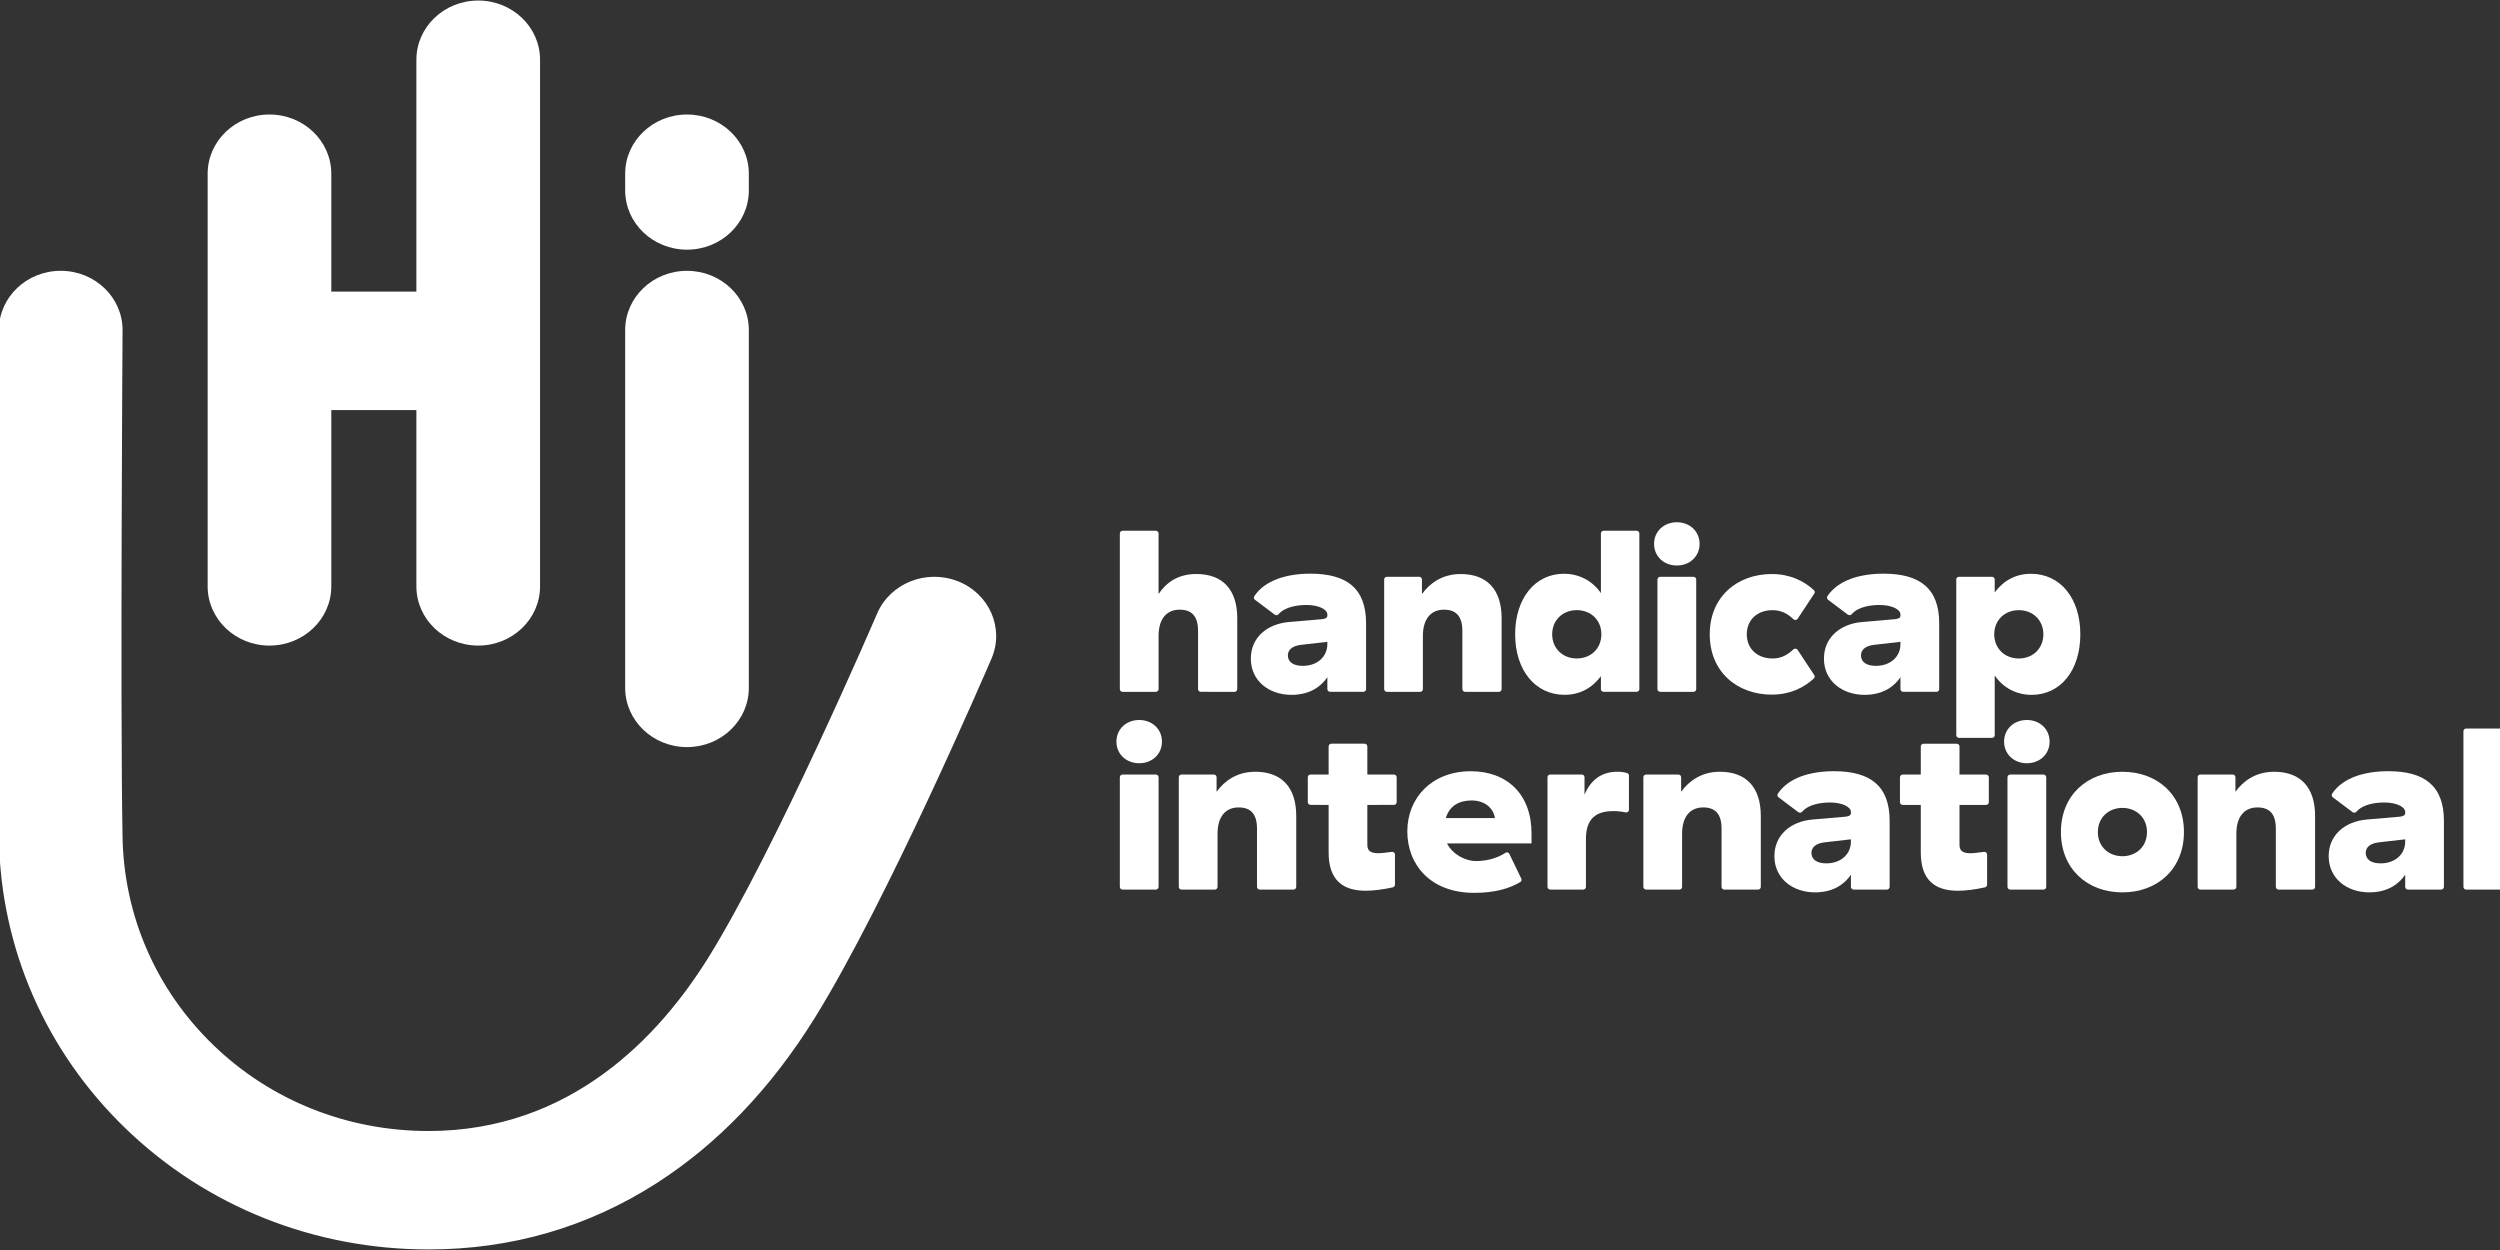
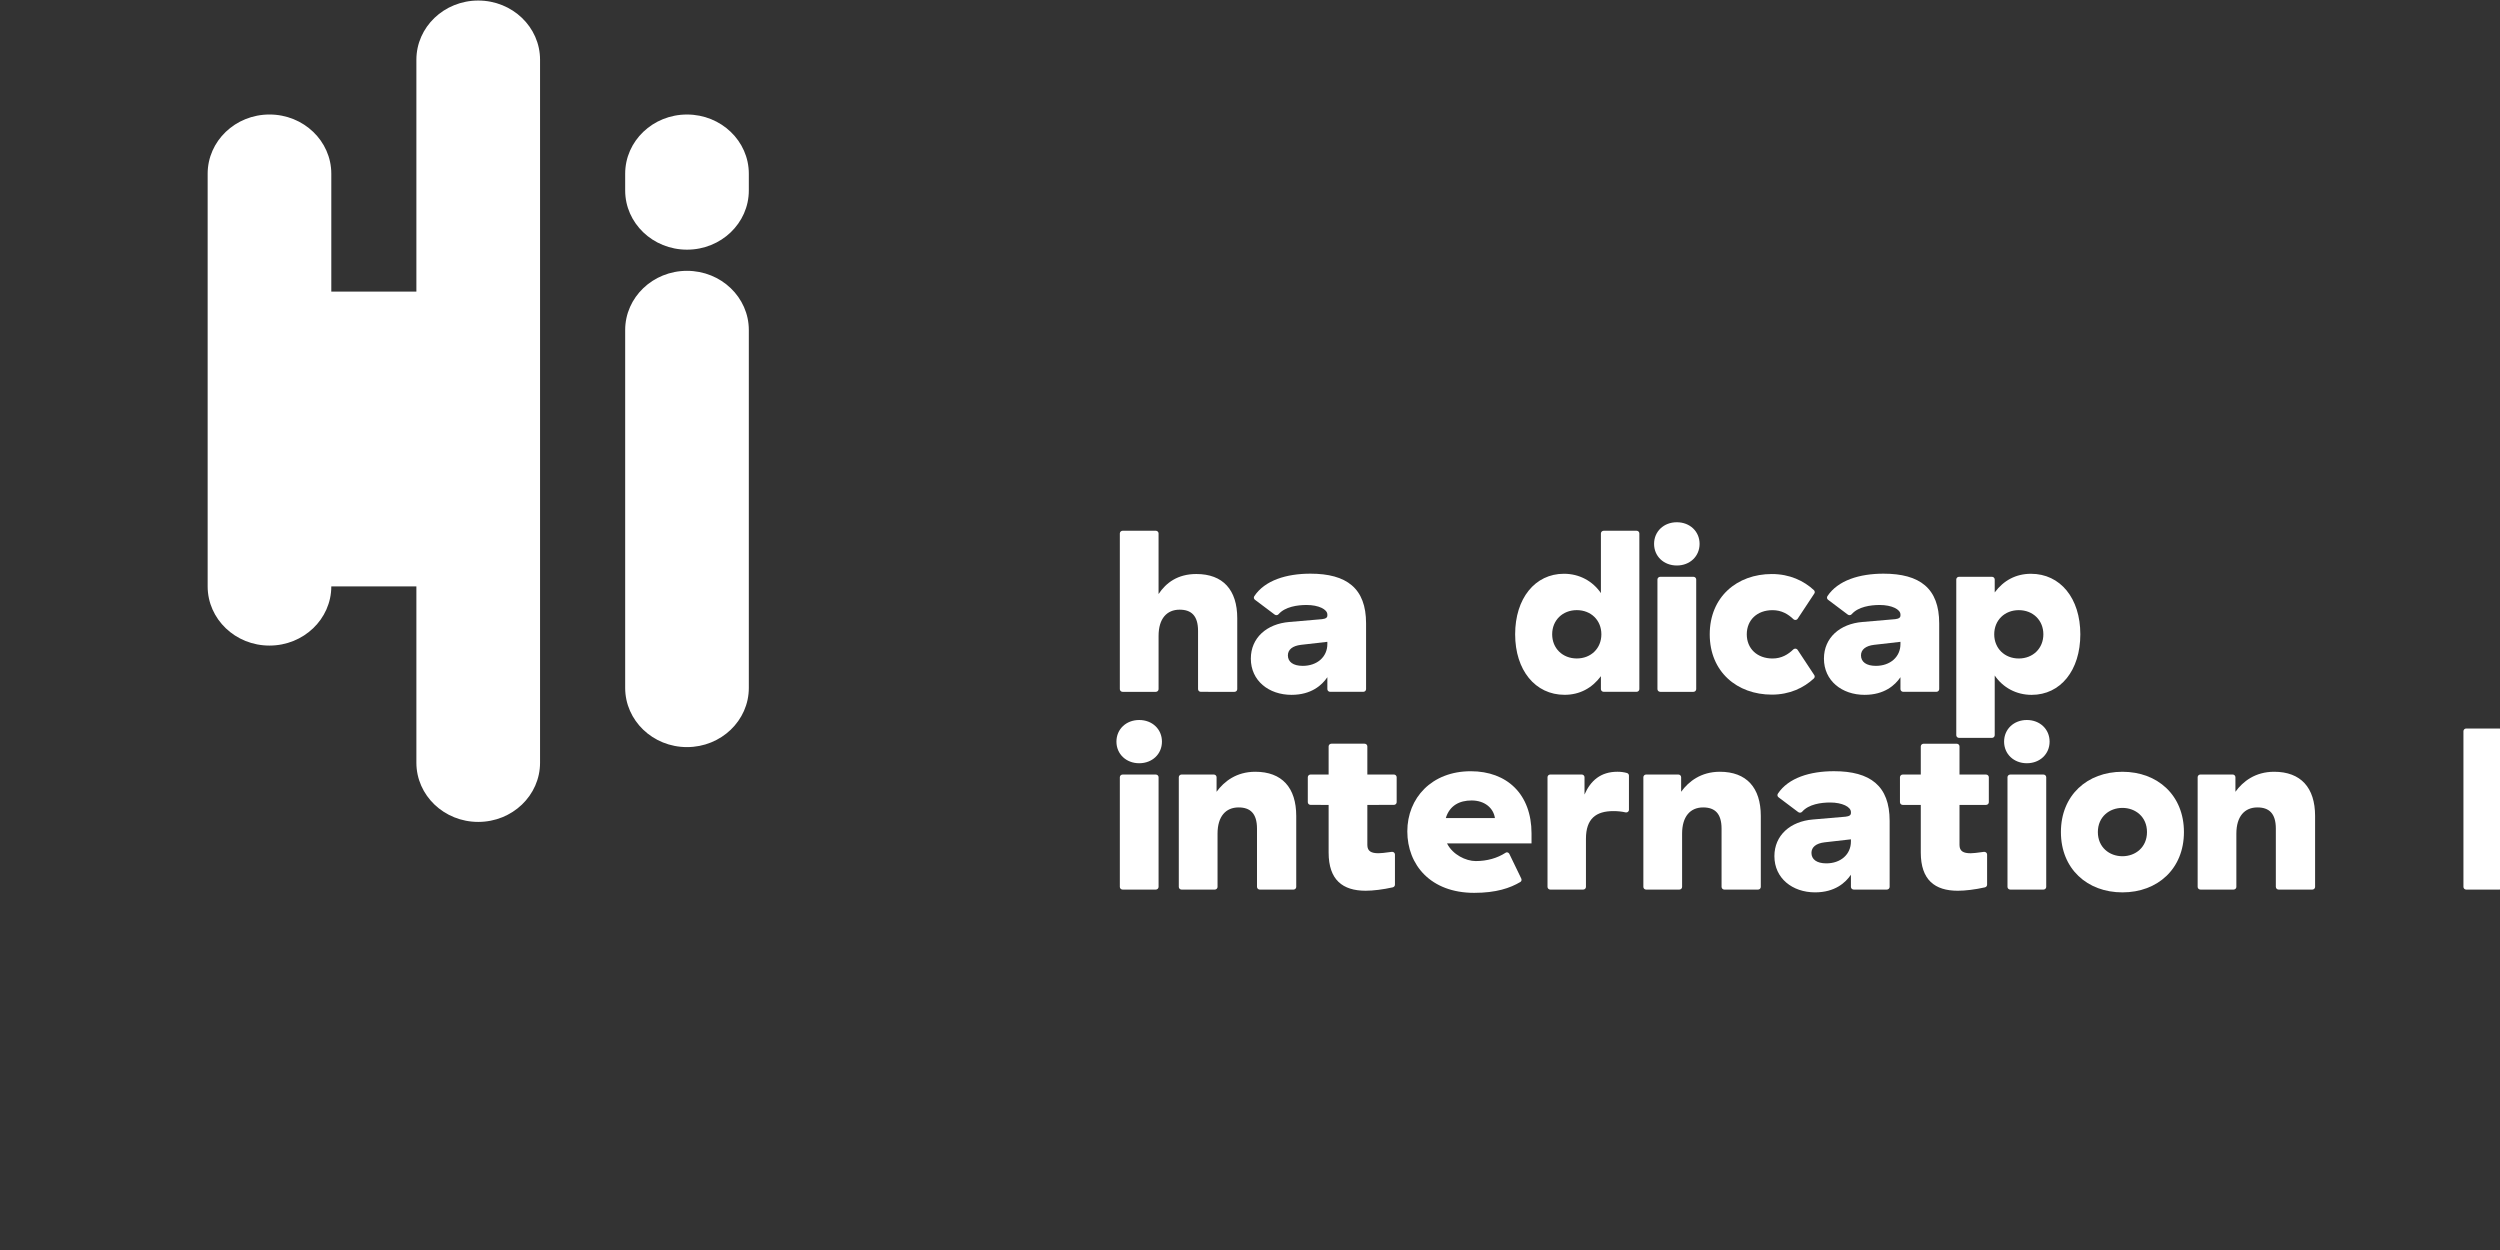
<svg xmlns="http://www.w3.org/2000/svg" id="Ebene_1" data-name="Ebene 1" viewBox="0 0 2000 1000">
  <rect x="0" y="0" width="2000" height="1000" fill="#333333" stroke="none" />
  <defs>
    <style>
      .cls-1 {
        fill: none;
      }

      .cls-1, .cls-2 {
        stroke-width: 0px;
      }

      .cls-2 {
        fill: #fff;
      }

      .cls-3 {
        clip-path: url(#clippath);
      }
    </style>
    <clipPath id="clippath">
      <rect class="cls-1" x="-1.74" y=".43" width="2003.48" height="999.14" />
    </clipPath>
  </defs>
  <g class="cls-3">
-     <path class="cls-2" d="m215.58,516.46c27.3,0,49.46-21.2,49.46-47.36v-141.07h68.07v141.07c0,26.16,22.16,47.36,49.48,47.36s49.45-21.2,49.45-47.36V47.8c0-26.17-22.14-47.37-49.45-47.37s-49.48,21.2-49.48,47.37v185.5l-68.07-.02v-94.31c0-26.16-22.16-47.37-49.46-47.37s-49.46,21.22-49.46,47.37v330.13c0,26.16,22.14,47.36,49.46,47.36" />
+     <path class="cls-2" d="m215.58,516.46c27.3,0,49.46-21.2,49.46-47.36h68.07v141.07c0,26.16,22.16,47.36,49.48,47.36s49.45-21.2,49.45-47.36V47.8c0-26.17-22.14-47.37-49.45-47.37s-49.48,21.2-49.48,47.37v185.5l-68.07-.02v-94.31c0-26.16-22.16-47.37-49.46-47.37s-49.46,21.22-49.46,47.37v330.13c0,26.16,22.14,47.36,49.46,47.36" />
    <path class="cls-2" d="m549.6,597.68c27.32,0,49.46-21.22,49.46-47.37v-286.28c0-26.16-22.14-47.37-49.46-47.37s-49.46,21.22-49.46,47.37v286.28c0,26.16,22.14,47.37,49.46,47.37" />
    <path class="cls-2" d="m549.6,199.73c27.32,0,49.46-21.2,49.46-47.37v-13.39c0-26.16-22.14-47.36-49.46-47.36s-49.46,21.2-49.46,47.36v13.39c0,26.17,22.14,47.37,49.46,47.37" />
-     <path class="cls-2" d="m766.26,464.99c-25.26-9.93-54.17,1.62-64.54,25.82-.81,1.87-81.12,188.65-135.14,275.44-39.35,63.21-110.11,138.56-223.76,138.56-65.01,0-126.08-24.35-171.92-68.54-45.87-44.2-71.74-103.4-72.87-166.69-1.91-107.16,0-402.28.02-405.25.17-26.17-21.84-47.51-49.16-47.68h-.3c-27.19,0-49.3,21.01-49.46,47.07-.02,2.99-1.92,299.22,0,407.47,1.57,87.87,37.64,170.18,101.59,231.84,64.58,62.25,150.54,96.53,242.11,96.53,66.18,0,127.58-17.84,182.44-53.02,48.87-31.33,91.36-75.67,126.28-131.8,57.73-92.76,138.28-280.01,141.67-287.93,10.39-24.22-1.69-51.89-26.95-61.83" />
    <path class="cls-2" d="m926.86,426.73c0-1.18-1.03-2.14-2.24-2.14h-26.49c-1.23,0-2.26.96-2.26,2.14v124.61c0,1.18,1.03,2.14,2.26,2.14h26.49c1.21,0,2.24-.96,2.24-2.14v-42.6c0-13.83,6.58-21,16.86-21,9.29,0,14.72,4.77,14.72,16.93v46.65c0,1.18,1,2.14,2.24,2.14l26.88.02c1.23,0,2.24-.96,2.24-2.14v-56.78c0-22.65-11.43-35.35-32.73-35.35-14.91,0-24.22,7-30.22,16.02v-48.5Z" />
    <path class="cls-2" d="m1434.71,495.33c-4.13-3.96-9.39-7.2-16.68-7.2-12.41,0-20.61,7.93-20.61,19.33s8.31,19.33,20.61,19.33c7.27,0,12.5-3.27,16.61-7.24.39-.39.93-.62,1.55-.64.79-.02,1.5.4,1.92,1l13.32,20.19c.22.32.34.71.34,1.13,0,.59-.25,1.13-.66,1.52-8.04,7.49-19.34,12.95-33.65,12.95-27.78,0-49.67-18.23-49.67-48.23s21.89-48.25,49.67-48.25c14.3,0,25.65,5.43,33.7,12.92.4.39.66.93.66,1.52,0,.42-.12.81-.34,1.13l-13.34,20.2c-.4.59-1.1.98-1.87.98-.61,0-1.16-.25-1.57-.62" />
    <path class="cls-2" d="m1261.44,526.77c-11.38,0-19.7-8.1-19.7-19.33s8.31-19.33,19.7-19.33,19.66,8.1,19.66,19.33-8.3,19.33-19.66,19.33m47.81-102.17h-26.28c-1.23,0-2.24.96-2.24,2.14v47.74c-6.54-9.56-17.13-15.47-29.6-15.47-23.1,0-39.01,19.7-39.01,48.42s16.07,48.42,39.55,48.42c12.11,0,21.94-5.35,29.06-14.91v10.39c0,1.16,1.01,2.12,2.24,2.12h26.28c1.23,0,2.23-.96,2.23-2.12v-124.6c0-1.18-.99-2.14-2.23-2.14" />
    <path class="cls-2" d="m1634.69,507.45c0-11.22-8.3-19.33-19.66-19.33s-19.65,8.11-19.65,19.33,8.3,19.34,19.65,19.34,19.66-8.11,19.66-19.34m-38.92,80.72c0,1.18-1.01,2.14-2.24,2.14h-26.28c-1.23,0-2.23-.96-2.23-2.14v-124.6c0-1.18.99-2.14,2.23-2.14h26.28c1.23,0,2.24.96,2.24,2.14v10.37c7.1-9.56,16.92-14.91,29.01-14.91,23.43,0,39.48,19.51,39.48,48.42s-15.87,48.44-38.94,48.44c-12.45,0-23-5.9-29.55-15.48v47.76Z" />
    <path class="cls-2" d="m1356.97,463.55c0-1.16-1.03-2.12-2.24-2.12h-26.49c-1.25,0-2.28.96-2.28,2.12v87.78c0,1.18,1.03,2.14,2.28,2.14h26.49c1.21,0,2.24-.96,2.24-2.14v-87.78Zm-33.71-28.45c0,9.93,7.74,17.3,18.21,17.3s18.2-7.37,18.2-17.3-7.74-17.3-18.2-17.3-18.21,7.35-18.21,17.3" />
-     <path class="cls-2" d="m1169.91,551.34c0,1.18,1.01,2.14,2.24,2.14h26.88c1.25,0,2.26-.96,2.26-2.14v-56.78c0-22.63-11.43-35.33-32.75-35.33-15.09,0-24.98,7.72-30.98,16v-11.67c0-1.18-1.03-2.14-2.24-2.14h-25.74c-1.23,0-2.24.96-2.24,2.14v87.78c0,1.18,1.01,2.14,2.24,2.14h26.49c1.25,0,2.24-.96,2.24-2.14v-42.6c0-13.81,6.59-21,16.86-21,9.29,0,14.72,4.79,14.72,16.95v46.65Z" />
    <path class="cls-2" d="m1003.46,476.92c-.64.93-.44,2.18.47,2.87l15.82,11.89c.96.73,2.39.57,3.14-.35,5.19-5.94,15.06-7.34,22.35-7.34,9.68,0,16.65,3.49,16.65,7.64v.74c0,1.67-1.16,2.6-4.27,2.97l-26.14,2.24c-18.03,1.48-30.81,12.61-30.81,29.33,0,17.64,14.34,28.97,32.55,28.97,15.89,0,24.4-7.81,28.67-14.12v9.56c0,1.16.99,2.14,2.24,2.14h26.49c1.25,0,2.24-.98,2.24-2.14v-52.65c0-28.03-15.5-39.73-44.54-39.73-19.11,0-36.46,5.3-44.86,17.98m58.42,36.55v1.8c0,10.22-8.15,17.42-19.66,17.42-7.72,0-11.91-3.19-11.91-8.4,0-4.6,3.76-7.62,10.46-8.42l21.11-2.41Z" />
    <path class="cls-2" d="m1461.95,476.92c-.62.93-.44,2.18.47,2.87l15.82,11.89c.96.73,2.39.57,3.15-.35,5.18-5.94,15.04-7.34,22.33-7.34,9.68,0,16.65,3.49,16.65,7.64v.74c0,1.67-1.16,2.6-4.25,2.97l-26.16,2.24c-18.03,1.48-30.81,12.61-30.81,29.33,0,17.64,14.34,28.97,32.55,28.97,15.89,0,24.42-7.81,28.67-14.12v9.56c0,1.16.99,2.14,2.24,2.14h26.49c1.25,0,2.26-.98,2.26-2.14v-52.65c0-28.03-15.5-39.73-44.56-39.73-19.11,0-36.46,5.3-44.86,17.98m58.42,36.55v1.8c0,10.22-8.15,17.42-19.66,17.42-7.72,0-11.91-3.19-11.91-8.4,0-4.6,3.76-7.62,10.46-8.42l21.11-2.41Z" />
    <path class="cls-2" d="m1648.73,665.65c0,29.45,21.1,48.25,49.21,48.25s49.21-18.8,49.21-48.25-21.08-48.23-49.21-48.23-49.21,18.79-49.21,48.23m68.86,0c0,12.16-9.19,19.33-19.65,19.33s-19.65-7.17-19.65-19.33,9.19-19.33,19.65-19.33,19.65,7.18,19.65,19.33" />
    <path class="cls-2" d="m1005.61,709.54c0,1.18,1.03,2.14,2.24,2.14h26.88c1.25,0,2.26-.96,2.26-2.14v-56.78c0-22.63-11.42-35.35-32.75-35.35-15.11,0-24.98,7.74-30.98,16.02v-11.67c0-1.18-1.01-2.14-2.24-2.14h-25.72c-1.25,0-2.26.96-2.26,2.14v87.78c0,1.18,1.01,2.14,2.26,2.14h26.49c1.23,0,2.24-.96,2.24-2.14v-42.6c0-13.81,6.59-21,16.85-21,9.29,0,14.72,4.79,14.72,16.95v46.65Z" />
    <path class="cls-2" d="m1377.26,709.54c0,1.18,1.03,2.14,2.24,2.14h26.88c1.25,0,2.26-.96,2.26-2.14v-56.78c0-22.63-11.43-35.35-32.75-35.35-15.11,0-24.98,7.74-30.98,16.02v-11.67c0-1.18-1.01-2.14-2.24-2.14h-25.74c-1.23,0-2.24.96-2.24,2.14v87.78c0,1.18,1.01,2.14,2.24,2.14h26.49c1.25,0,2.26-.96,2.26-2.14v-42.6c0-13.81,6.58-21,16.85-21,9.29,0,14.72,4.79,14.72,16.95v46.65Z" />
    <path class="cls-2" d="m1820.69,709.53c0,1.18.99,2.14,2.24,2.14h26.9c1.23,0,2.24-.96,2.24-2.14v-56.77c0-22.65-11.43-35.35-32.75-35.35-15.11,0-24.98,7.72-30.98,16.02v-11.69c0-1.18-1.03-2.14-2.24-2.14h-25.74c-1.25,0-2.24.96-2.24,2.14v87.78c0,1.18,1,2.14,2.24,2.14h26.49c1.25,0,2.24-.96,2.24-2.14v-42.58c0-13.83,6.59-21,16.86-21,9.29,0,14.72,4.77,14.72,16.93v46.65Z" />
    <path class="cls-2" d="m926.86,621.75c0-1.16-1.03-2.12-2.24-2.12h-26.49c-1.25,0-2.26.96-2.26,2.12v87.78c0,1.18,1.01,2.14,2.26,2.14h26.49c1.21,0,2.24-.96,2.24-2.14v-87.78Zm-33.71-28.45c0,9.93,7.76,17.29,18.21,17.29s18.2-7.35,18.2-17.29-7.74-17.3-18.2-17.3-18.21,7.35-18.21,17.3" />
    <path class="cls-2" d="m1636.98,621.75c0-1.16-1.03-2.12-2.24-2.12h-26.49c-1.25,0-2.26.96-2.26,2.12v87.78c0,1.18,1.01,2.14,2.26,2.14h26.49c1.21,0,2.24-.96,2.24-2.14v-87.78Zm-33.71-28.45c0,9.93,7.76,17.29,18.21,17.29s18.2-7.35,18.2-17.29-7.74-17.3-18.2-17.3-18.21,7.35-18.21,17.3" />
    <path class="cls-2" d="m2001.74,584.94c0-1.18-1.01-2.14-2.24-2.14h-26.49c-1.25,0-2.26.96-2.26,2.14v124.6c0,1.18,1.01,2.14,2.26,2.14h26.49c1.23,0,2.24-.96,2.24-2.14v-124.6Z" />
    <path class="cls-2" d="m1114.24,709.87c-7.79,1.75-15.75,2.72-21.71,2.72-18.4,0-29.63-8.65-29.63-30.56v-38.1l-14.42-.02c-1.23,0-2.24-.96-2.24-2.14v-20.02c0-1.18,1.01-2.14,2.24-2.14h14.42v-22.51c0-1.18,1-2.14,2.24-2.14h26.49c1.25,0,2.24.96,2.24,2.14v22.51h21.2c1.23,0,2.26.96,2.26,2.14v20.02c0,1.18-1.03,2.14-2.26,2.14l-21.2.02v32.03c0,5.14,3.31,6.63,8.92,6.63,2.06,0,4.55-.29,10.61-1.11.1-.02.22-.02.32-.02,1.23,0,2.24.96,2.24,2.12v24.2c0,1.01-.76,1.86-1.74,2.09" />
    <path class="cls-2" d="m1587.97,709.88c-7.79,1.75-15.75,2.72-21.71,2.72-18.4,0-29.63-8.65-29.63-30.56v-38.11h-14.42c-1.23,0-2.24-.96-2.24-2.14v-20.02c0-1.18,1.01-2.14,2.24-2.14h14.42v-22.51c0-1.18,1-2.14,2.24-2.14h26.49c1.25,0,2.24.96,2.24,2.14v22.51h21.18c1.25,0,2.28.96,2.28,2.14v20.02c0,1.18-1.03,2.14-2.28,2.14h-21.18v32.04c0,5.14,3.31,6.63,8.92,6.63,2.06,0,4.55-.29,10.57-1.11.13-.02.24-.02.35-.02,1.21,0,2.24.96,2.24,2.12v24.2c0,1.01-.76,1.86-1.74,2.09" />
    <path class="cls-2" d="m1422.32,634.93c-.64.93-.44,2.18.47,2.87l15.8,11.89c.98.73,2.41.57,3.17-.35,5.18-5.94,15.04-7.34,22.33-7.34,9.68,0,16.65,3.49,16.65,7.64v.74c0,1.69-1.16,2.61-4.25,2.97l-26.16,2.24c-18.03,1.48-30.81,12.63-30.81,29.33,0,17.64,14.34,28.97,32.55,28.97,15.89,0,24.42-7.81,28.67-14.12v9.75c0,1.16.99,2.14,2.24,2.14h26.49c1.25,0,2.24-.98,2.24-2.14v-52.84c0-28.03-15.48-39.72-44.54-39.72-19.11,0-36.46,5.28-44.86,17.96m58.42,36.55v1.8c0,10.22-8.15,17.42-19.66,17.42-7.72,0-11.91-3.19-11.91-8.4,0-4.6,3.76-7.62,10.46-8.42l21.11-2.41Z" />
-     <path class="cls-2" d="m1865.74,634.93c-.62.93-.44,2.18.47,2.87l15.8,11.89c.98.73,2.41.57,3.17-.35,5.18-5.94,15.04-7.34,22.33-7.34,9.68,0,16.65,3.49,16.65,7.64v.74c0,1.69-1.18,2.61-4.27,2.97l-26.14,2.24c-18.03,1.48-30.81,12.63-30.81,29.33,0,17.64,14.34,28.97,32.55,28.97,15.89,0,24.4-7.81,28.67-14.12v9.75c0,1.16.99,2.14,2.24,2.14h26.49c1.25,0,2.24-.98,2.24-2.14v-52.84c0-28.03-15.48-39.72-44.54-39.72-19.11,0-36.46,5.28-44.86,17.96m58.42,36.55v1.8c0,10.22-8.15,17.42-19.66,17.42-7.72,0-11.91-3.19-11.91-8.4,0-4.6,3.76-7.62,10.46-8.42l21.11-2.41Z" />
    <path class="cls-2" d="m1217.04,702.94c.13.27.2.59.2.89,0,.78-.42,1.45-1.06,1.82-8.03,4.76-19.16,8.63-36.87,8.63-34.86,0-53.46-22.46-53.46-49.19s19.56-48.1,50.75-48.1c29.06,0,48.62,18.38,48.62,49.77v7.98h-67.59l.19.37c4.45,8.55,14.72,13.74,22.78,13.74,9.19,0,17.27-2.38,23.8-6.61.34-.24.73-.37,1.13-.37.94,0,1.72.64,2.09,1.55l9.43,19.51Zm-39.77-62.57c-9.66,0-17.56,4-20.64,14.1h39.31c-1.11-7.79-7.91-14.1-18.67-14.1" />
    <path class="cls-2" d="m1300.44,649.91c-3.04-.73-6.56-1.03-9.76-1.03-13.85,0-21.92,6.09-21.92,22.09v38.54c0,1.2-.99,2.16-2.23,2.16h-26.29c-1.23,0-2.23-.96-2.23-2.16v-87.76c0-1.18.99-2.14,2.23-2.14h25.13c1.23,0,2.24.96,2.24,2.14v13.88c4.81-11.05,12.87-18.23,26.34-18.23,2.95,0,5.3.37,7.62,1,.91.27,1.59,1.1,1.59,2.07v27.37c0,.25-.05.49-.13.74-.4,1.01-1.5,1.57-2.58,1.33" />
  </g>
</svg>